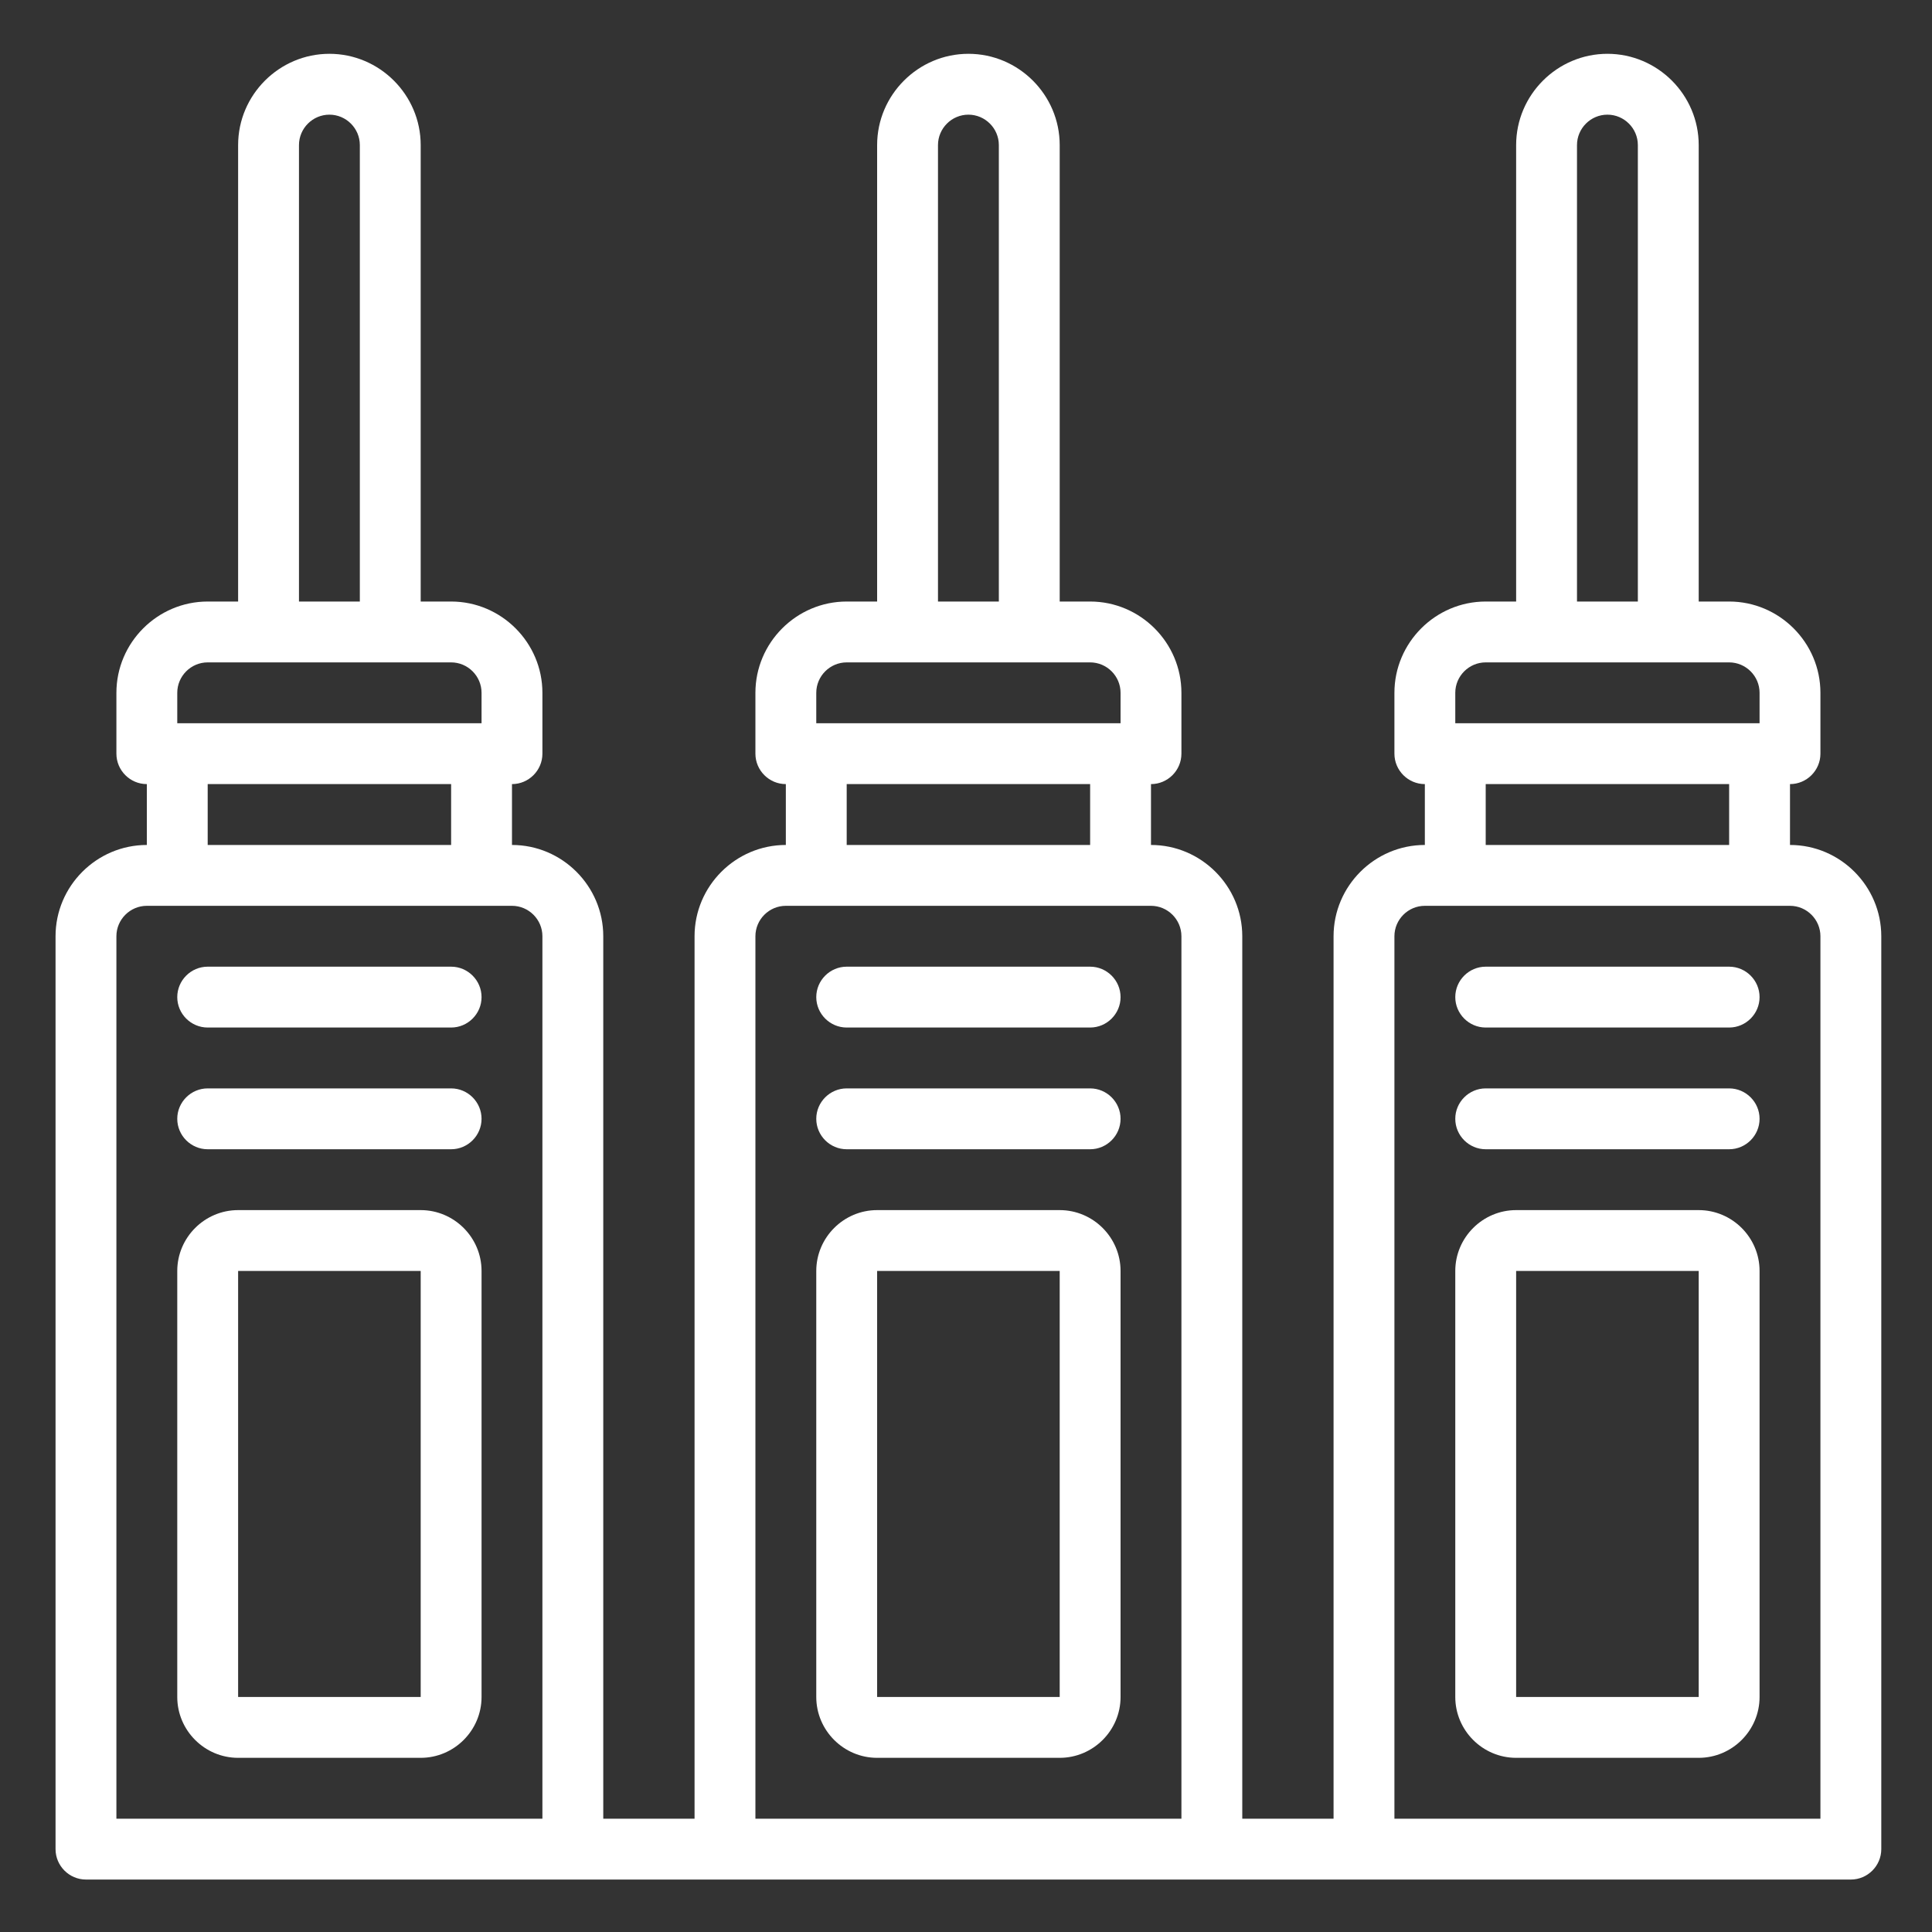
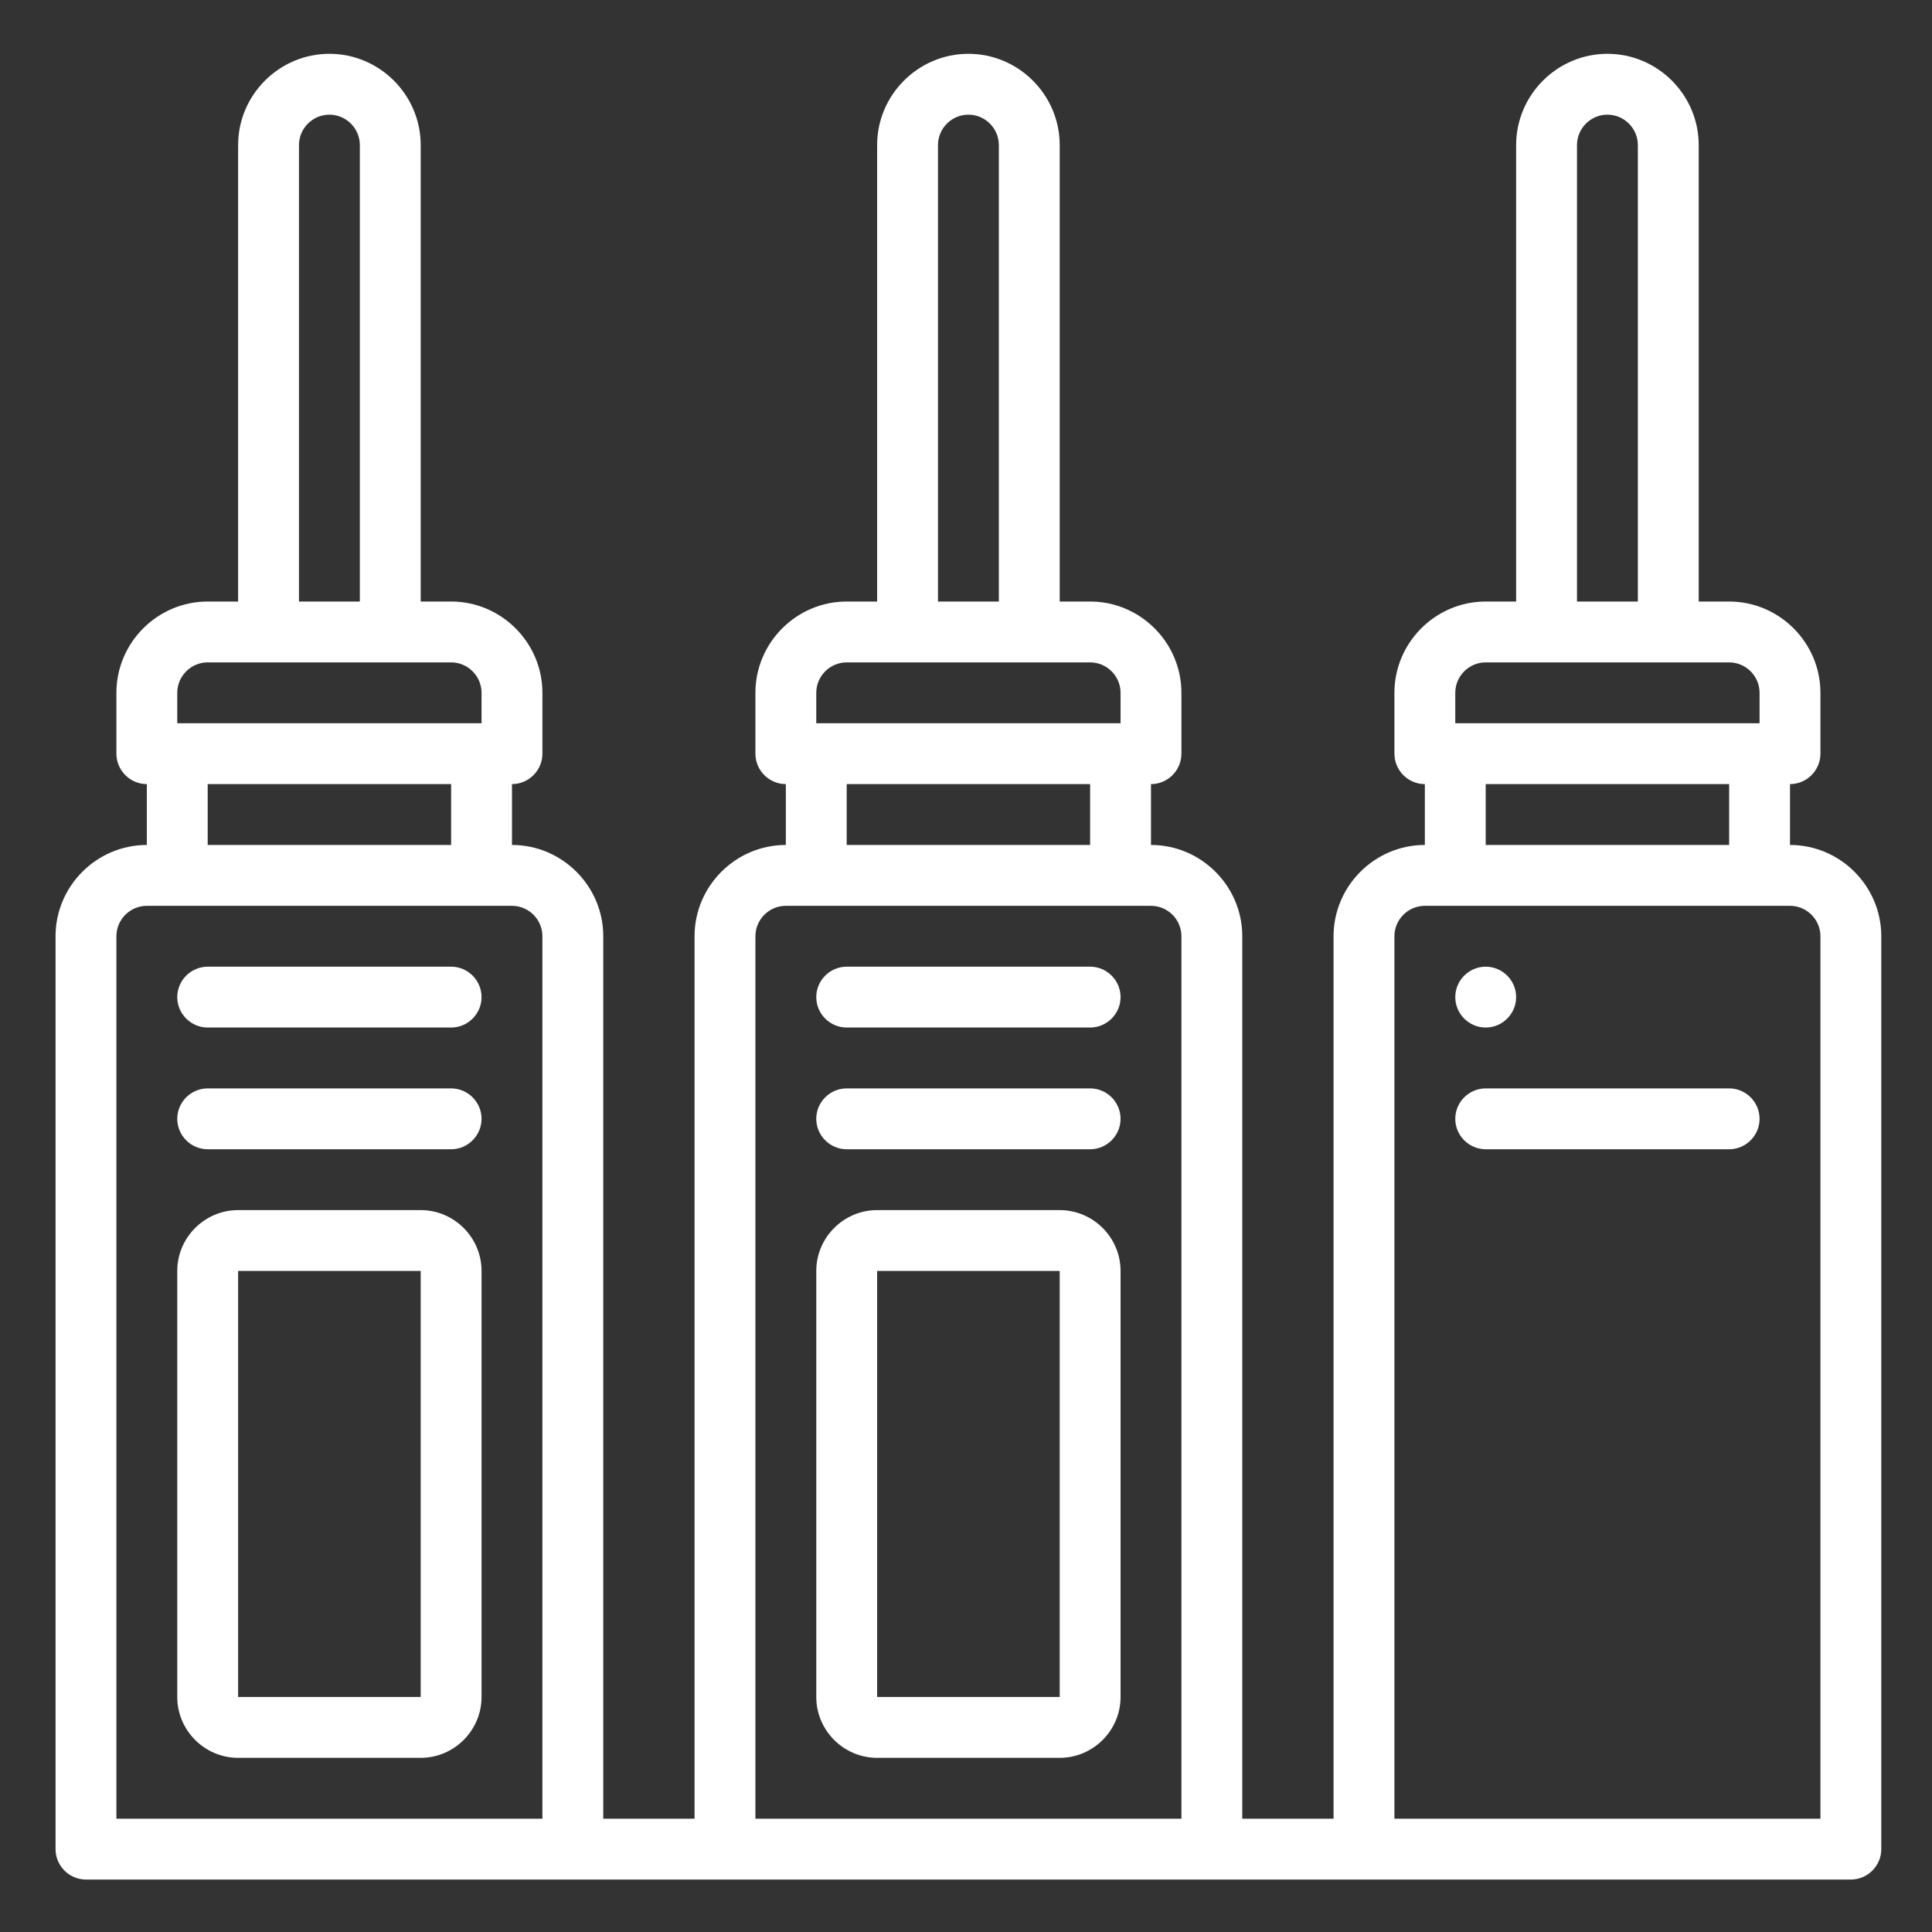
<svg xmlns="http://www.w3.org/2000/svg" id="Layer_1" version="1.1" viewBox="0 0 800 800">
  <rect x="0" y="0" width="800" height="800" fill="#333333" stroke="none" />
  <defs>
    <style>
      .st0 {
        fill: #fff;
      }
    </style>
  </defs>
  <path class="st0" d="M741.2,349.88v-25.2c6.93,0,12.6-5.67,12.6-12.6v-25.2c0-20.79-17.01-37.8-37.8-37.8h-12.6V60.08c0-20.79-17.01-37.8-37.8-37.8s-37.8,17.01-37.8,37.8v189h-12.6c-20.79,0-37.8,17.01-37.8,37.8v25.2c0,6.93,5.67,12.6,12.6,12.6v25.2c-20.79,0-37.8,17.01-37.8,37.8v365.4h-37.8v-365.4c0-20.79-17.01-37.8-37.8-37.8v-25.2c6.93,0,12.6-5.67,12.6-12.6v-25.2c0-20.79-17.01-37.8-37.8-37.8h-12.6V60.08c0-20.79-17.01-37.8-37.8-37.8s-37.8,17.01-37.8,37.8v189h-12.6c-20.79,0-37.8,17.01-37.8,37.8v25.2c0,6.93,5.67,12.6,12.6,12.6v25.2c-20.79,0-37.8,17.01-37.8,37.8v365.4h-37.8v-365.4c0-20.79-17.01-37.8-37.8-37.8v-25.2c6.93,0,12.6-5.67,12.6-12.6v-25.2c0-20.79-17.01-37.8-37.8-37.8h-12.6V60.08c0-20.79-17.01-37.8-37.8-37.8s-37.8,17.01-37.8,37.8v189h-12.6c-20.79,0-37.8,17.01-37.8,37.8v25.2c0,6.93,5.67,12.6,12.6,12.6v25.2c-20.79,0-37.8,17.01-37.8,37.8v378c0,6.93,5.67,12.6,12.6,12.6h730.8c6.93,0,12.6-5.67,12.6-12.6v-378c0-20.79-17.01-37.8-37.8-37.8ZM653,60.08c0-6.93,5.67-12.6,12.6-12.6s12.6,5.67,12.6,12.6v189h-25.2V60.08ZM602.6,286.88c0-6.93,5.67-12.6,12.6-12.6h100.8c6.93,0,12.6,5.67,12.6,12.6v12.6h-126v-12.6ZM615.2,324.68h100.8v25.2h-100.8v-25.2ZM388.4,60.08c0-6.93,5.67-12.6,12.6-12.6s12.6,5.67,12.6,12.6v189h-25.2V60.08ZM338,286.88c0-6.93,5.67-12.6,12.6-12.6h100.8c6.93,0,12.6,5.67,12.6,12.6v12.6h-126v-12.6ZM350.6,324.68h100.8v25.2h-100.8v-25.2ZM123.8,60.08c0-6.93,5.67-12.6,12.6-12.6s12.6,5.67,12.6,12.6v189h-25.2V60.08ZM73.4,286.88c0-6.93,5.67-12.6,12.6-12.6h100.8c6.93,0,12.6,5.67,12.6,12.6v12.6h-126v-12.6ZM86,324.68h100.8v25.2h-100.8v-25.2ZM48.2,387.68c0-6.93,5.67-12.6,12.6-12.6h151.2c6.93,0,12.6,5.67,12.6,12.6v365.4H48.2v-365.4ZM312.8,753.08v-365.4c0-6.93,5.67-12.6,12.6-12.6h151.2c6.93,0,12.6,5.67,12.6,12.6v365.4h-176.4ZM753.8,753.08h-176.4v-365.4c0-6.93,5.67-12.6,12.6-12.6h151.2c6.93,0,12.6,5.67,12.6,12.6v365.4Z" />
-   <path class="st0" d="M703.4,501.08h-75.6c-13.86,0-25.2,11.34-25.2,25.2v176.4c0,13.86,11.34,25.2,25.2,25.2h75.6c13.86,0,25.2-11.34,25.2-25.2v-176.4c0-13.86-11.34-25.2-25.2-25.2ZM703.4,702.68h-75.6v-176.4h75.6v176.4Z" />
  <path class="st0" d="M716,450.68h-100.8c-6.93,0-12.6,5.67-12.6,12.6s5.67,12.6,12.6,12.6h100.8c6.93,0,12.6-5.67,12.6-12.6s-5.67-12.6-12.6-12.6Z" />
-   <path class="st0" d="M716,400.28h-100.8c-6.93,0-12.6,5.67-12.6,12.6s5.67,12.6,12.6,12.6h100.8c6.93,0,12.6-5.67,12.6-12.6s-5.67-12.6-12.6-12.6Z" />
+   <path class="st0" d="M716,400.28h-100.8c-6.93,0-12.6,5.67-12.6,12.6s5.67,12.6,12.6,12.6c6.93,0,12.6-5.67,12.6-12.6s-5.67-12.6-12.6-12.6Z" />
  <path class="st0" d="M438.8,501.08h-75.6c-13.86,0-25.2,11.34-25.2,25.2v176.4c0,13.86,11.34,25.2,25.2,25.2h75.6c13.86,0,25.2-11.34,25.2-25.2v-176.4c0-13.86-11.34-25.2-25.2-25.2ZM438.8,702.68h-75.6v-176.4h75.6v176.4Z" />
  <path class="st0" d="M451.4,450.68h-100.8c-6.93,0-12.6,5.67-12.6,12.6s5.67,12.6,12.6,12.6h100.8c6.93,0,12.6-5.67,12.6-12.6s-5.67-12.6-12.6-12.6Z" />
  <path class="st0" d="M451.4,400.28h-100.8c-6.93,0-12.6,5.67-12.6,12.6s5.67,12.6,12.6,12.6h100.8c6.93,0,12.6-5.67,12.6-12.6s-5.67-12.6-12.6-12.6Z" />
  <path class="st0" d="M174.2,501.08h-75.6c-13.86,0-25.2,11.34-25.2,25.2v176.4c0,13.86,11.34,25.2,25.2,25.2h75.6c13.86,0,25.2-11.34,25.2-25.2v-176.4c0-13.86-11.34-25.2-25.2-25.2ZM174.2,702.68h-75.6v-176.4h75.6v176.4Z" />
  <path class="st0" d="M186.8,450.68h-100.8c-6.93,0-12.6,5.67-12.6,12.6s5.67,12.6,12.6,12.6h100.8c6.93,0,12.6-5.67,12.6-12.6s-5.67-12.6-12.6-12.6Z" />
  <path class="st0" d="M186.8,400.28h-100.8c-6.93,0-12.6,5.67-12.6,12.6s5.67,12.6,12.6,12.6h100.8c6.93,0,12.6-5.67,12.6-12.6s-5.67-12.6-12.6-12.6Z" />
</svg>